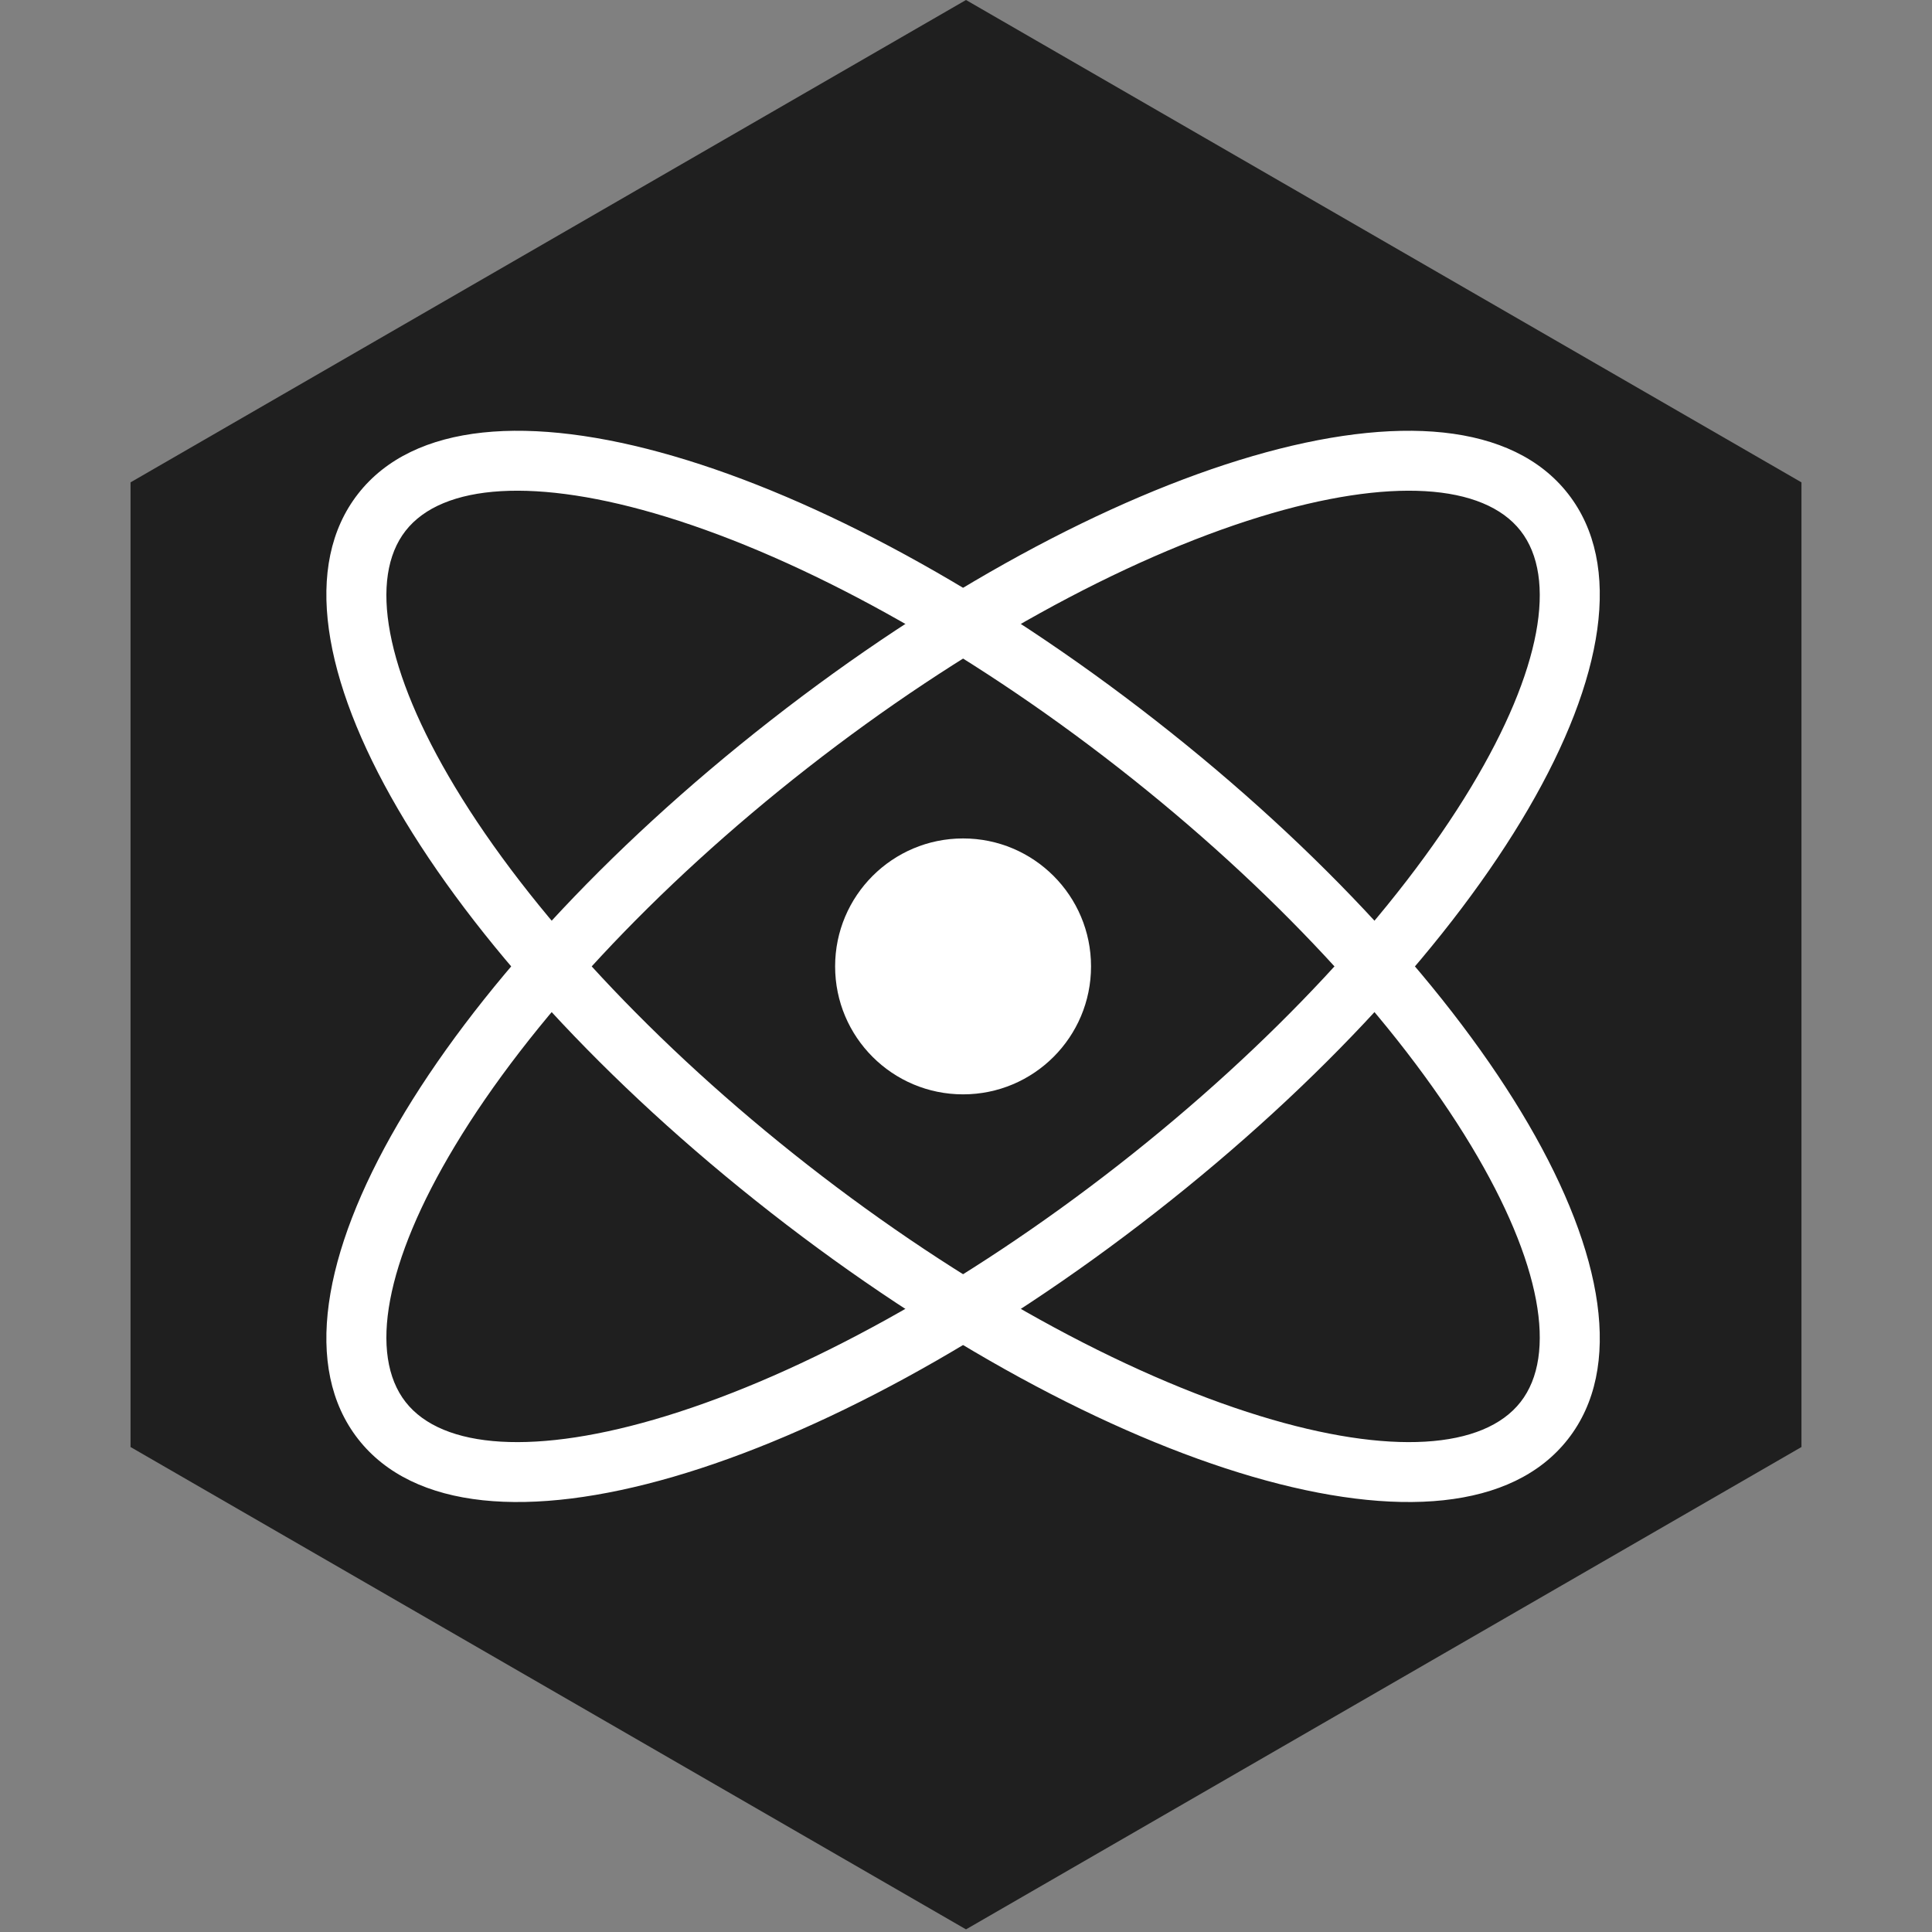
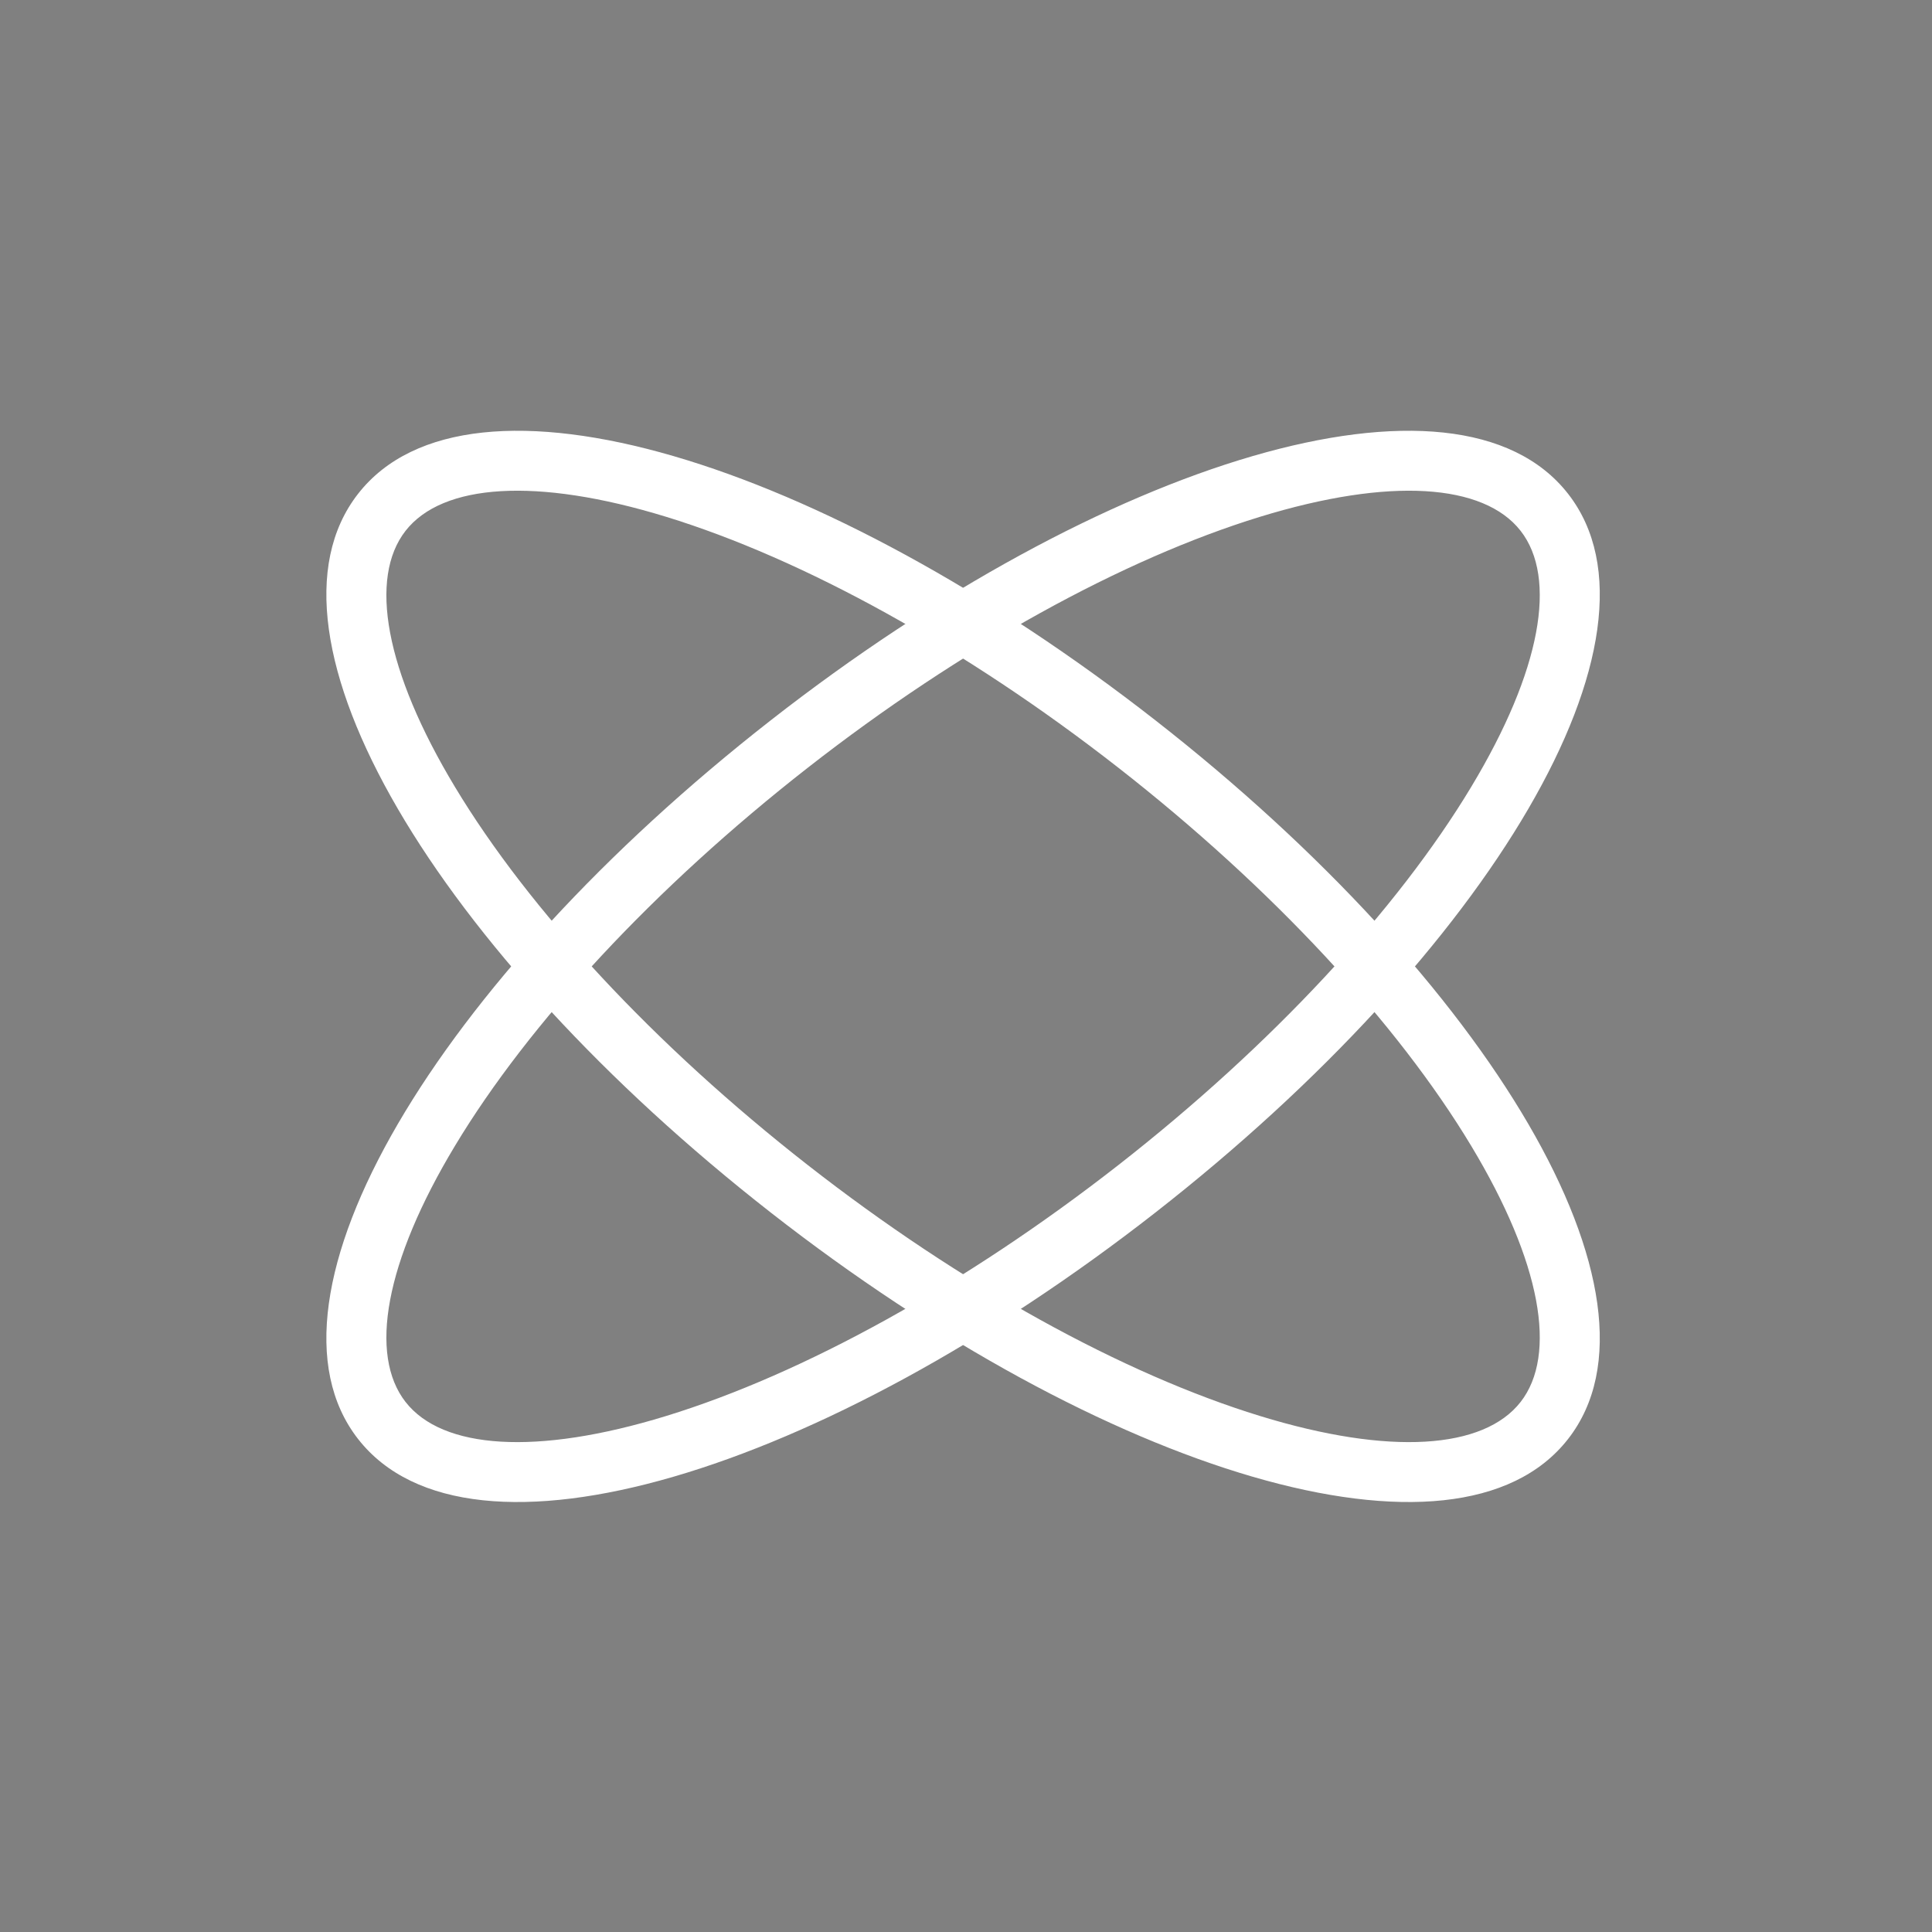
<svg xmlns="http://www.w3.org/2000/svg" width="39" height="39" viewBox="0 0 39 39" fill="none">
  <rect x="0" y="0" width="39" height="39" fill="#808080" stroke="none" />
-   <path d="M19.5 0L36.365 9.737V29.21L19.5 38.947L2.635 29.21V9.737L19.5 0Z" fill="#1F1F1F" />
  <path d="M7.229 29.049C9.471 31.919 16.596 29.733 23.323 24.477C30.05 19.221 33.895 12.837 31.653 9.967C29.411 7.097 22.286 9.284 15.559 14.54C8.832 19.795 4.987 26.18 7.229 29.049ZM8.187 28.301C7.443 27.349 7.768 25.481 9.185 23.129C10.676 20.652 13.209 17.918 16.307 15.497C19.406 13.076 22.672 11.281 25.436 10.432C28.06 9.627 29.952 9.764 30.695 10.715C31.439 11.667 31.114 13.535 29.697 15.887C28.206 18.364 25.674 21.098 22.575 23.519C19.476 25.94 16.21 27.736 13.446 28.584C10.822 29.39 8.93 29.253 8.187 28.301Z" fill="white" />
  <path d="M31.653 29.049C33.895 26.18 30.05 19.795 23.323 14.54C16.596 9.284 9.471 7.097 7.229 9.967C4.987 12.837 8.832 19.221 15.559 24.477C22.286 29.733 29.411 31.919 31.653 29.049ZM30.695 28.301C29.952 29.253 28.06 29.39 25.436 28.584C22.672 27.736 19.406 25.94 16.307 23.519C13.209 21.098 10.676 18.364 9.185 15.887C7.768 13.535 7.443 11.667 8.187 10.715C8.93 9.764 10.822 9.627 13.446 10.432C16.21 11.281 19.476 13.076 22.575 15.497C25.674 17.918 28.206 20.652 29.697 23.129C31.114 25.481 31.439 27.349 30.695 28.301Z" fill="white" />
-   <path d="M19.441 22.091C20.868 22.091 22.024 20.935 22.024 19.508C22.024 18.082 20.868 16.925 19.441 16.925C18.015 16.925 16.858 18.082 16.858 19.508C16.858 20.935 18.015 22.091 19.441 22.091Z" fill="white" />
</svg>